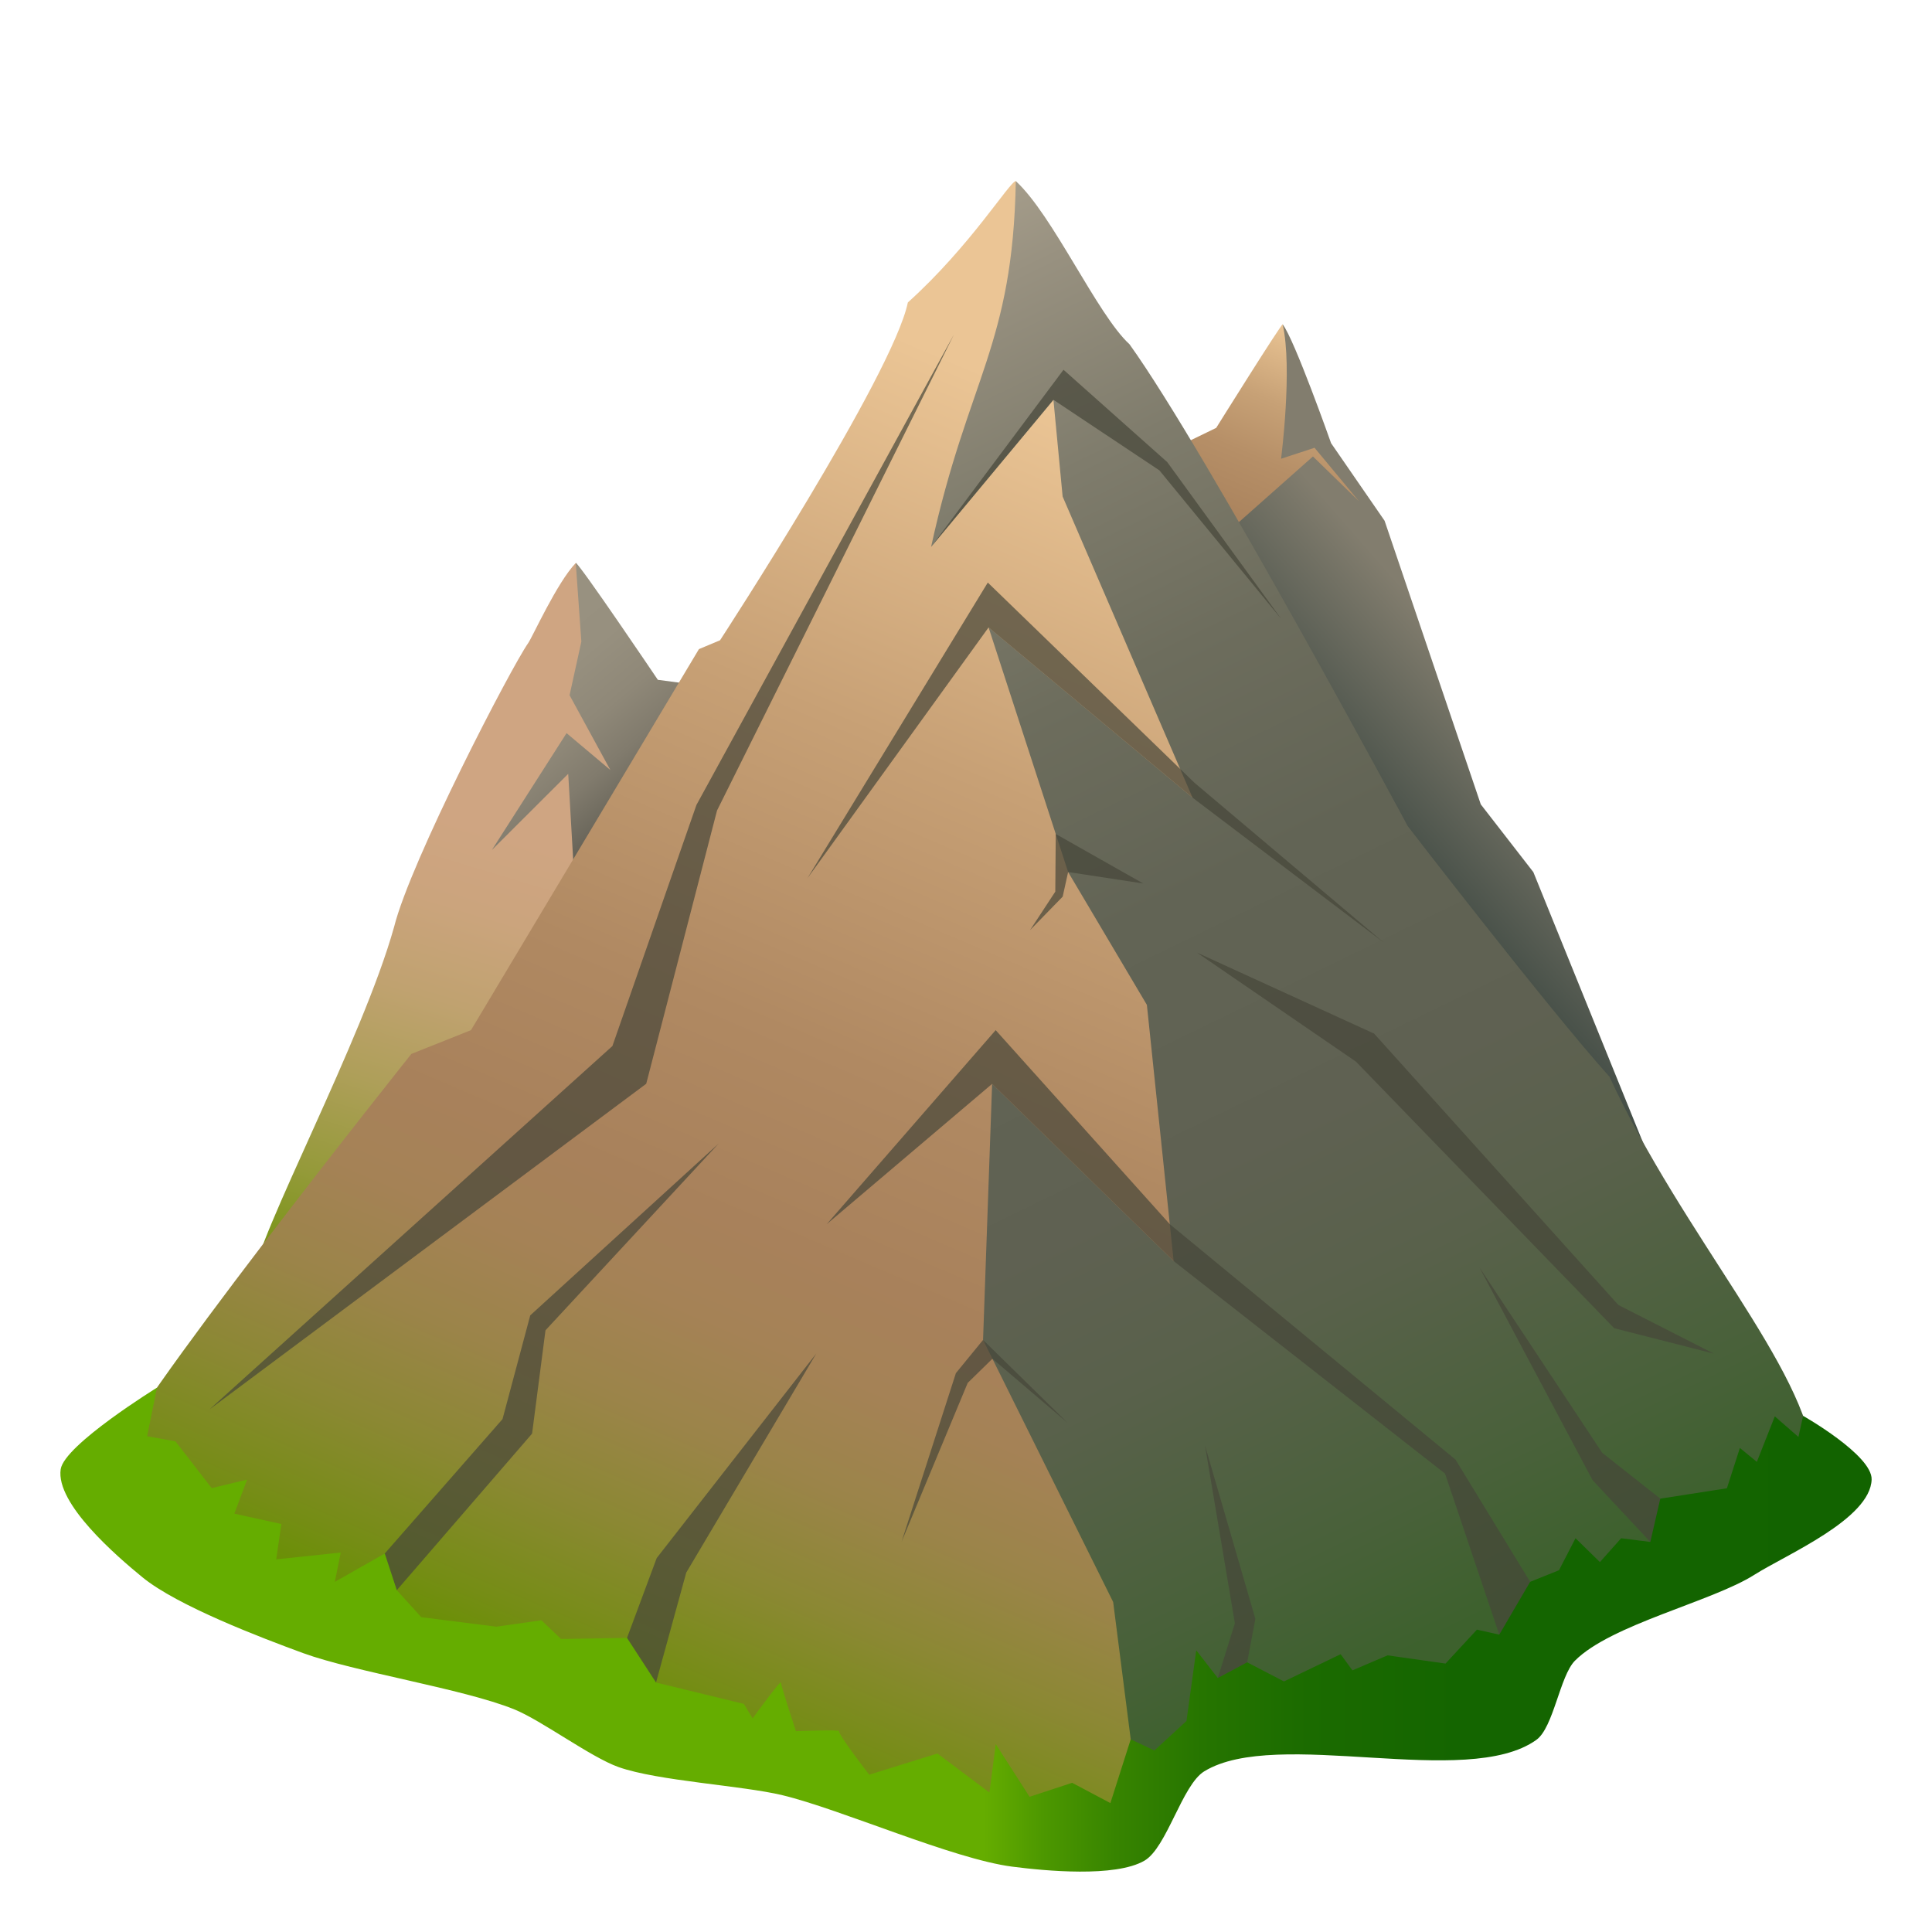
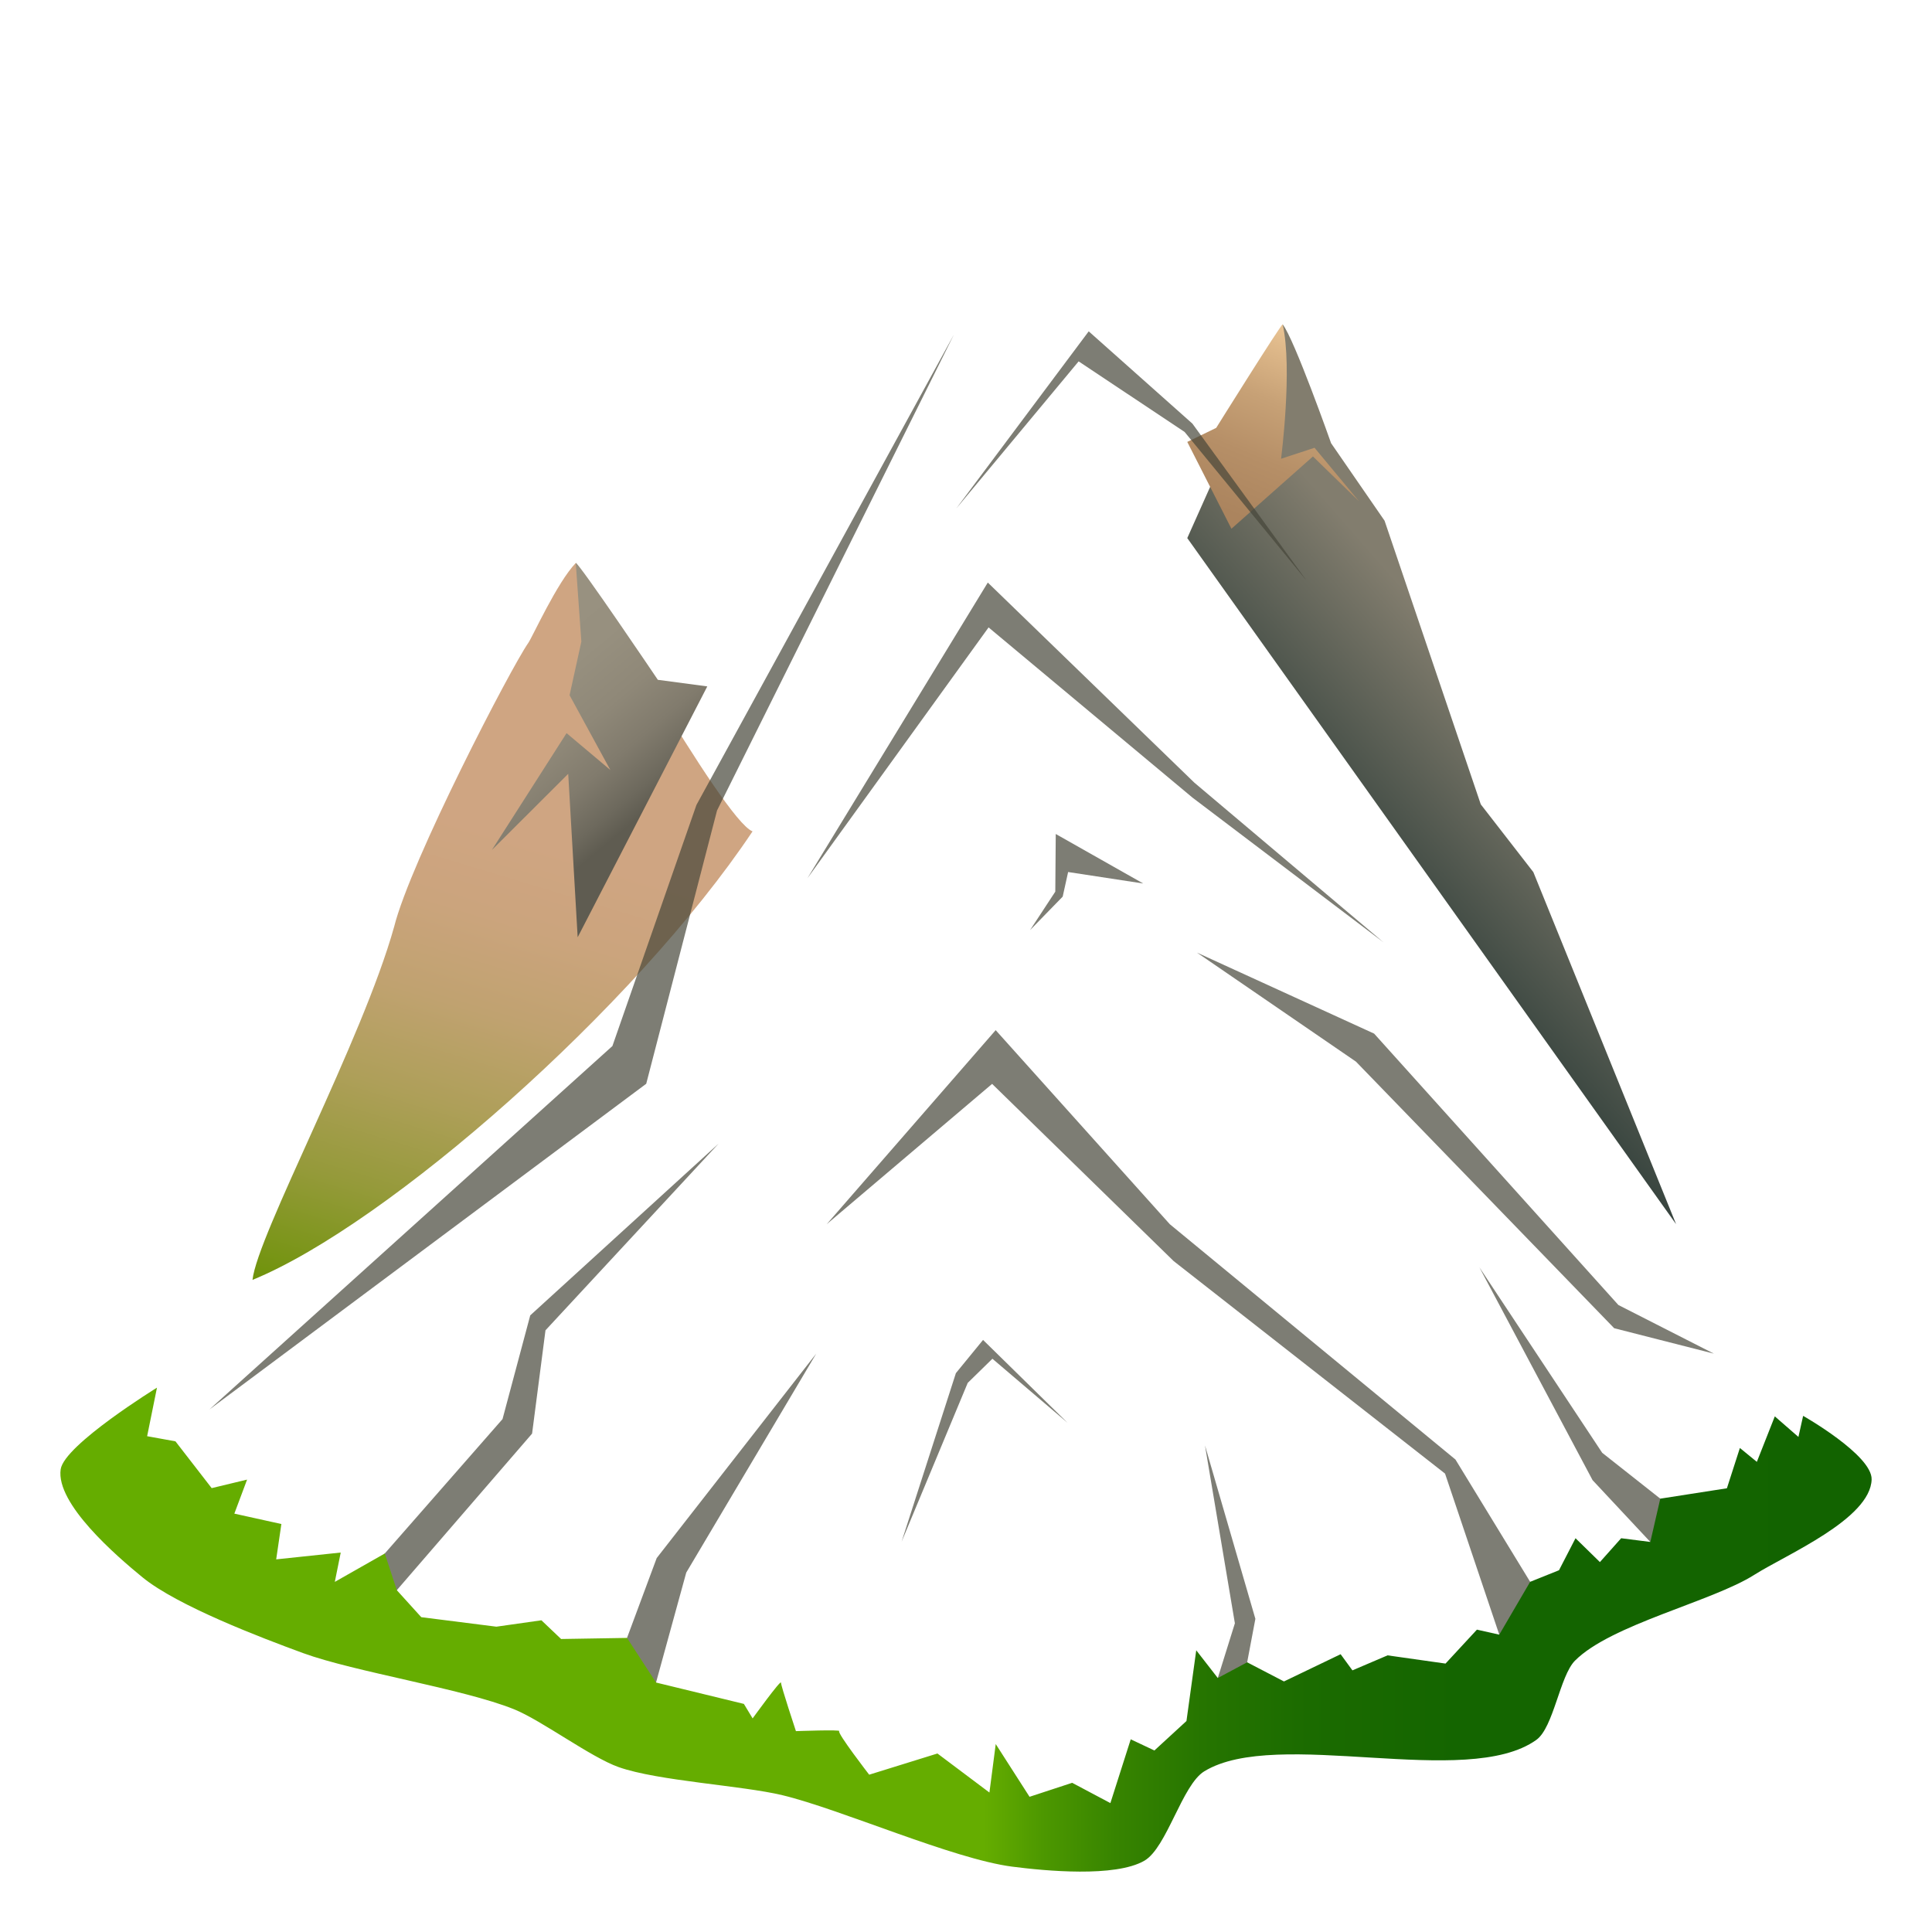
<svg xmlns="http://www.w3.org/2000/svg" xml:space="preserve" style="enable-background:new 0 0 64 64" viewBox="0 0 64 64">
  <linearGradient id="a" x1="44.852" x2="50.639" y1="29.282" y2="24.222" gradientUnits="userSpaceOnUse">
    <stop offset="0" style="stop-color:#32403b" />
    <stop offset="1" style="stop-color:#827d6e" />
  </linearGradient>
  <path d="m50.792 28.887-1.739-2.241-3.187-9.396-1.772-2.569s-1.22-3.456-1.604-3.935l-3.16 7.079 16.193 22.728-4.73-11.666z" style="fill:url(#a)" />
  <linearGradient id="b" x1="40.566" x2="43.968" y1="19.468" y2="11.338" gradientUnits="userSpaceOnUse">
    <stop offset="0" style="stop-color:#a8815b" />
    <stop offset=".267" style="stop-color:#ab845e" />
    <stop offset=".497" style="stop-color:#b68f67" />
    <stop offset=".715" style="stop-color:#c7a176" />
    <stop offset=".922" style="stop-color:#e0ba8b" />
    <stop offset="1" style="stop-color:#ebc595" />
  </linearGradient>
  <path d="m40.793 17.515 2.7-2.394 1.527 1.486-1.474-1.774-1.109.364s.387-2.993.053-4.451c-.05-.018-2.202 3.428-2.202 3.428l-.958.465 1.463 2.876z" style="fill:url(#b)" />
  <linearGradient id="c" x1="-3.815" x2="3.805" y1="41.001" y2="12.584" gradientTransform="rotate(1.812 -212.861 564.036)" gradientUnits="userSpaceOnUse">
    <stop offset=".111" style="stop-color:#669100" />
    <stop offset=".156" style="stop-color:#749411" />
    <stop offset=".274" style="stop-color:#959a3a" />
    <stop offset=".389" style="stop-color:#ae9f59" />
    <stop offset=".5" style="stop-color:#c0a270" />
    <stop offset=".606" style="stop-color:#cba47d" />
    <stop offset=".7" style="stop-color:#cfa582" />
  </linearGradient>
  <path d="M19.073 18.65c-.624.65-1.435 2.454-1.575 2.651-.572.816-3.894 7.214-4.442 9.4-1.05 3.76-4.528 10.203-4.692 11.697 4.484-1.835 12.674-9.03 16.565-14.858-.982-.374-5.714-8.916-5.856-8.89z" style="fill:url(#c)" />
  <linearGradient id="d" x1="4.063" x2="-1.707" y1="19.943" y2="13.475" gradientTransform="rotate(1.812 -212.861 564.036)" gradientUnits="userSpaceOnUse">
    <stop offset="0" style="stop-color:#5f5c51" />
    <stop offset=".082" style="stop-color:#6d695d" />
    <stop offset=".23" style="stop-color:#817b6d" />
    <stop offset=".401" style="stop-color:#8f8878" />
    <stop offset=".614" style="stop-color:#97907f" />
    <stop offset="1" style="stop-color:#999281" />
  </linearGradient>
  <path d="m19.073 18.65.185 2.604-.39 1.776 1.35 2.476-1.45-1.22-2.473 3.87 2.528-2.522.313 5.414 4.294-8.31-1.638-.218s-2.623-3.889-2.719-3.87z" style="fill:url(#d)" />
  <linearGradient id="e" x1="19.776" x2="37.881" y1="56.834" y2="14.553" gradientUnits="userSpaceOnUse">
    <stop offset="0" style="stop-color:#669100" />
    <stop offset=".048" style="stop-color:#758d15" />
    <stop offset=".133" style="stop-color:#8b8833" />
    <stop offset=".215" style="stop-color:#9b8449" />
    <stop offset=".295" style="stop-color:#a58256" />
    <stop offset=".367" style="stop-color:#a8815b" />
    <stop offset=".506" style="stop-color:#b08962" />
    <stop offset=".727" style="stop-color:#c7a075" />
    <stop offset="1" style="stop-color:#ebc595" />
  </linearGradient>
-   <path d="M45.244 28.546S33.791 6 33.65 6c-.196 0-1.495 2.145-3.576 4.019-.5 2.417-6.221 11.19-6.221 11.19l-.7.294-7.551 12.622-1.976.788s-9.86 12.371-9.86 13.47c0 .883 6.885 5.471 6.885 5.471l1.448.032 7.948 2.318 1.256 1.096 12.549 3.498 3.983-.221 5.948-16.75 1.461-15.28z" style="fill:url(#e)" />
  <path d="m31.6 11.082-8.53 15.584-2.783 7.985-13.35 12.04 14.47-10.79 2.346-9.053zM20.047 56.204l1.255 1.096 1.431-5.206 4.305-7.253-5.284 6.772zm-9.397-2.35 1.45.032 5.526-6.396.444-3.422 5.735-6.185-6.24 5.69-.918 3.436z" style="opacity:.7;fill:#464739" />
  <linearGradient id="f" x1="49.655" x2="27.279" y1="55.477" y2="9.46" gradientUnits="userSpaceOnUse">
    <stop offset=".039" style="stop-color:#3d612d" />
    <stop offset=".117" style="stop-color:#486139" />
    <stop offset=".27" style="stop-color:#59614b" />
    <stop offset=".378" style="stop-color:#5f6152" />
    <stop offset=".544" style="stop-color:#626455" />
    <stop offset=".688" style="stop-color:#6d6d5d" />
    <stop offset=".823" style="stop-color:#7f7c6c" />
    <stop offset=".952" style="stop-color:#989180" />
    <stop offset="1" style="stop-color:#a39b89" />
  </linearGradient>
-   <path d="M60.08 48.382c-.22-3.05-4.314-7.416-6.764-12.714-2.026-2.254-6.683-8.302-6.683-8.302s-6.649-12.389-9.217-15.962C36.35 10.43 34.876 7.121 33.65 6c-.1 5.47-1.584 6.524-2.806 12.116l4.052-4.872.305 3.204 4.304 9.976-6.757-5.64 2.635 8.103 2.609 4.401.887 8.488-6.014-5.87-.3 8.48 4.31 8.683.96 7.508 1.944-3.192 10.474-1.49 1.2-2.244 5.463-2.493s2.148-2.093 3.164-2.776z" style="fill:url(#f)" />
-   <path d="m56.774 44.841-3.163-1.611-8.091-8.99-5.866-2.682 5.264 3.61 8.554 8.831zm-1.382 7.012 1.524-.695-3.841-3.032-4.067-6.142 3.748 7.048zm-15.613 5.532 1.127-.16.68-3.599-1.669-5.743.99 5.891zm-9.912-6.315 2.19-5.26.818-.8 2.489 2.122-2.799-2.745-.9 1.1zm4.256-20.26 1.08-1.108.18-.815 2.488.38-2.898-1.64-.015 1.91zm-3.279-12.694 4.052-4.872 3.51 2.337 4.04 4.926-3.78-5.2-3.436-3.058z" style="opacity:.7;fill:#464739" />
+   <path d="m56.774 44.841-3.163-1.611-8.091-8.99-5.866-2.682 5.264 3.61 8.554 8.831zm-1.382 7.012 1.524-.695-3.841-3.032-4.067-6.142 3.748 7.048zm-15.613 5.532 1.127-.16.68-3.599-1.669-5.743.99 5.891zm-9.912-6.315 2.19-5.26.818-.8 2.489 2.122-2.799-2.745-.9 1.1zm4.256-20.26 1.08-1.108.18-.815 2.488.38-2.898-1.64-.015 1.91m-3.279-12.694 4.052-4.872 3.51 2.337 4.04 4.926-3.78-5.2-3.436-3.058z" style="opacity:.7;fill:#464739" />
  <path d="m26.748 29.092 5.974-9.794 6.844 6.63 6.262 5.286-6.323-4.79-6.757-5.64zm.638 11.461 5.597-6.428 5.768 6.428 9.463 7.796 3.239 5.303-1.2 2.243-2.384-7.08-8.99-7.04-6.014-5.87z" style="opacity:.7;fill:#464739" />
  <linearGradient id="g" x1="2" x2="62" y1="53.984" y2="53.984" gradientUnits="userSpaceOnUse">
    <stop offset=".51" style="stop-color:#65ad00" />
    <stop offset=".542" style="stop-color:#4d9800" />
    <stop offset=".583" style="stop-color:#378400" />
    <stop offset=".63" style="stop-color:#267500" />
    <stop offset=".689" style="stop-color:#1b6b00" />
    <stop offset=".771" style="stop-color:#146500" />
    <stop offset="1" style="stop-color:#126300" />
  </linearGradient>
  <path d="M2.01 48.672c.119-.81 3.19-2.704 3.19-2.704l-.326 1.608.938.17 1.2 1.55 1.173-.282-.422 1.127 1.558.344-.172 1.171 2.138-.226-.196.972 1.655-.94.399 1.215.81.894 2.488.315 1.492-.212.652.62 2.184-.036.961 1.478 2.91.708.29.48s.939-1.297.939-1.185c0 .113.495 1.607.495 1.607s1.512-.056 1.434 0c-.078.057.993 1.443.993 1.443l2.261-.702 1.722 1.293.209-1.606 1.12 1.747 1.412-.463 1.266.672.674-2.113.784.37 1.062-.976.324-2.343.714.918.973-.52 1.219.634 1.877-.902.391.535 1.164-.497 1.92.272 1.04-1.124.74.166 1.023-1.75.956-.384.547-1.06.808.79.704-.79.966.123.33-1.434 2.207-.344.43-1.335.562.46.595-1.507.782.681.156-.698s2.293 1.3 2.269 2.108c-.04 1.313-2.837 2.492-3.885 3.157-1.401.89-4.756 1.647-5.944 2.847-.5.506-.707 2.211-1.277 2.621-2.3 1.653-8.6-.43-11.002 1.043-.735.451-1.238 2.528-1.982 2.96-.965.56-3.292.338-4.38.197-1.966-.254-5.68-1.903-7.613-2.367-1.34-.322-4.117-.47-5.423-.93-.925-.327-2.555-1.55-3.467-1.917-1.685-.68-5.283-1.237-6.987-1.86-1.374-.504-4.162-1.563-5.319-2.51-.853-.698-2.879-2.437-2.711-3.58z" style="fill:url(#g)" />
</svg>